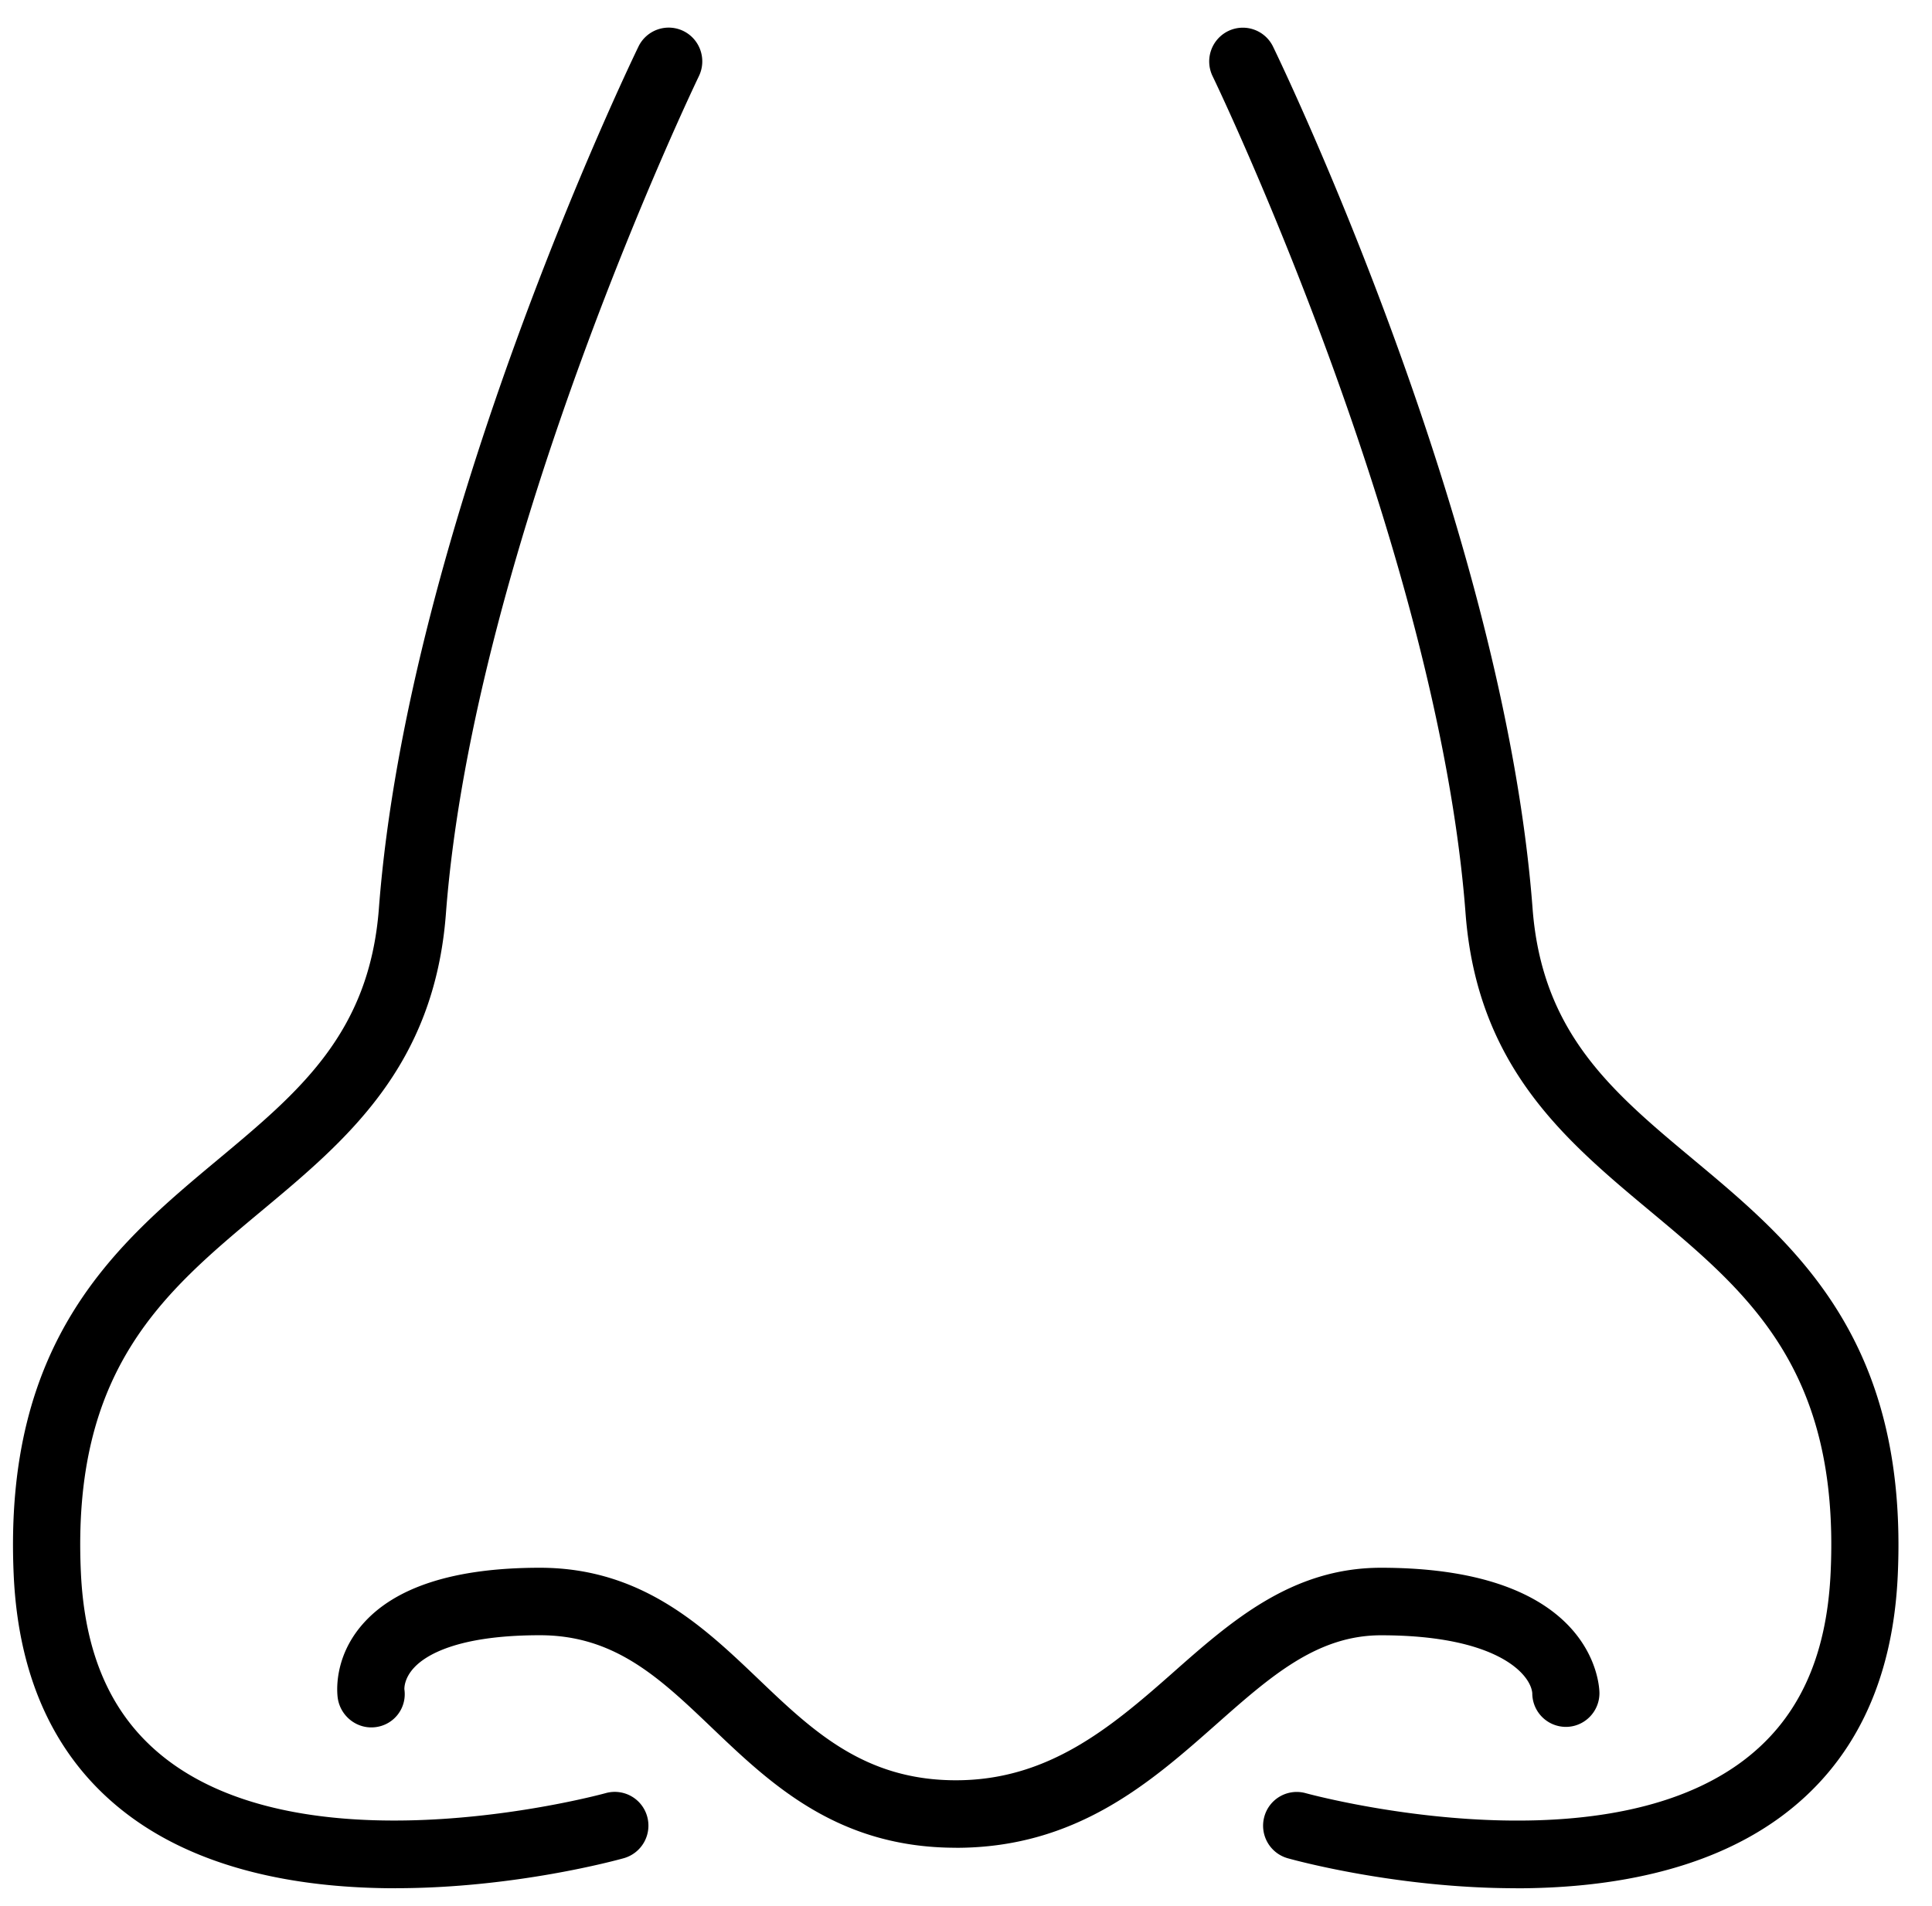
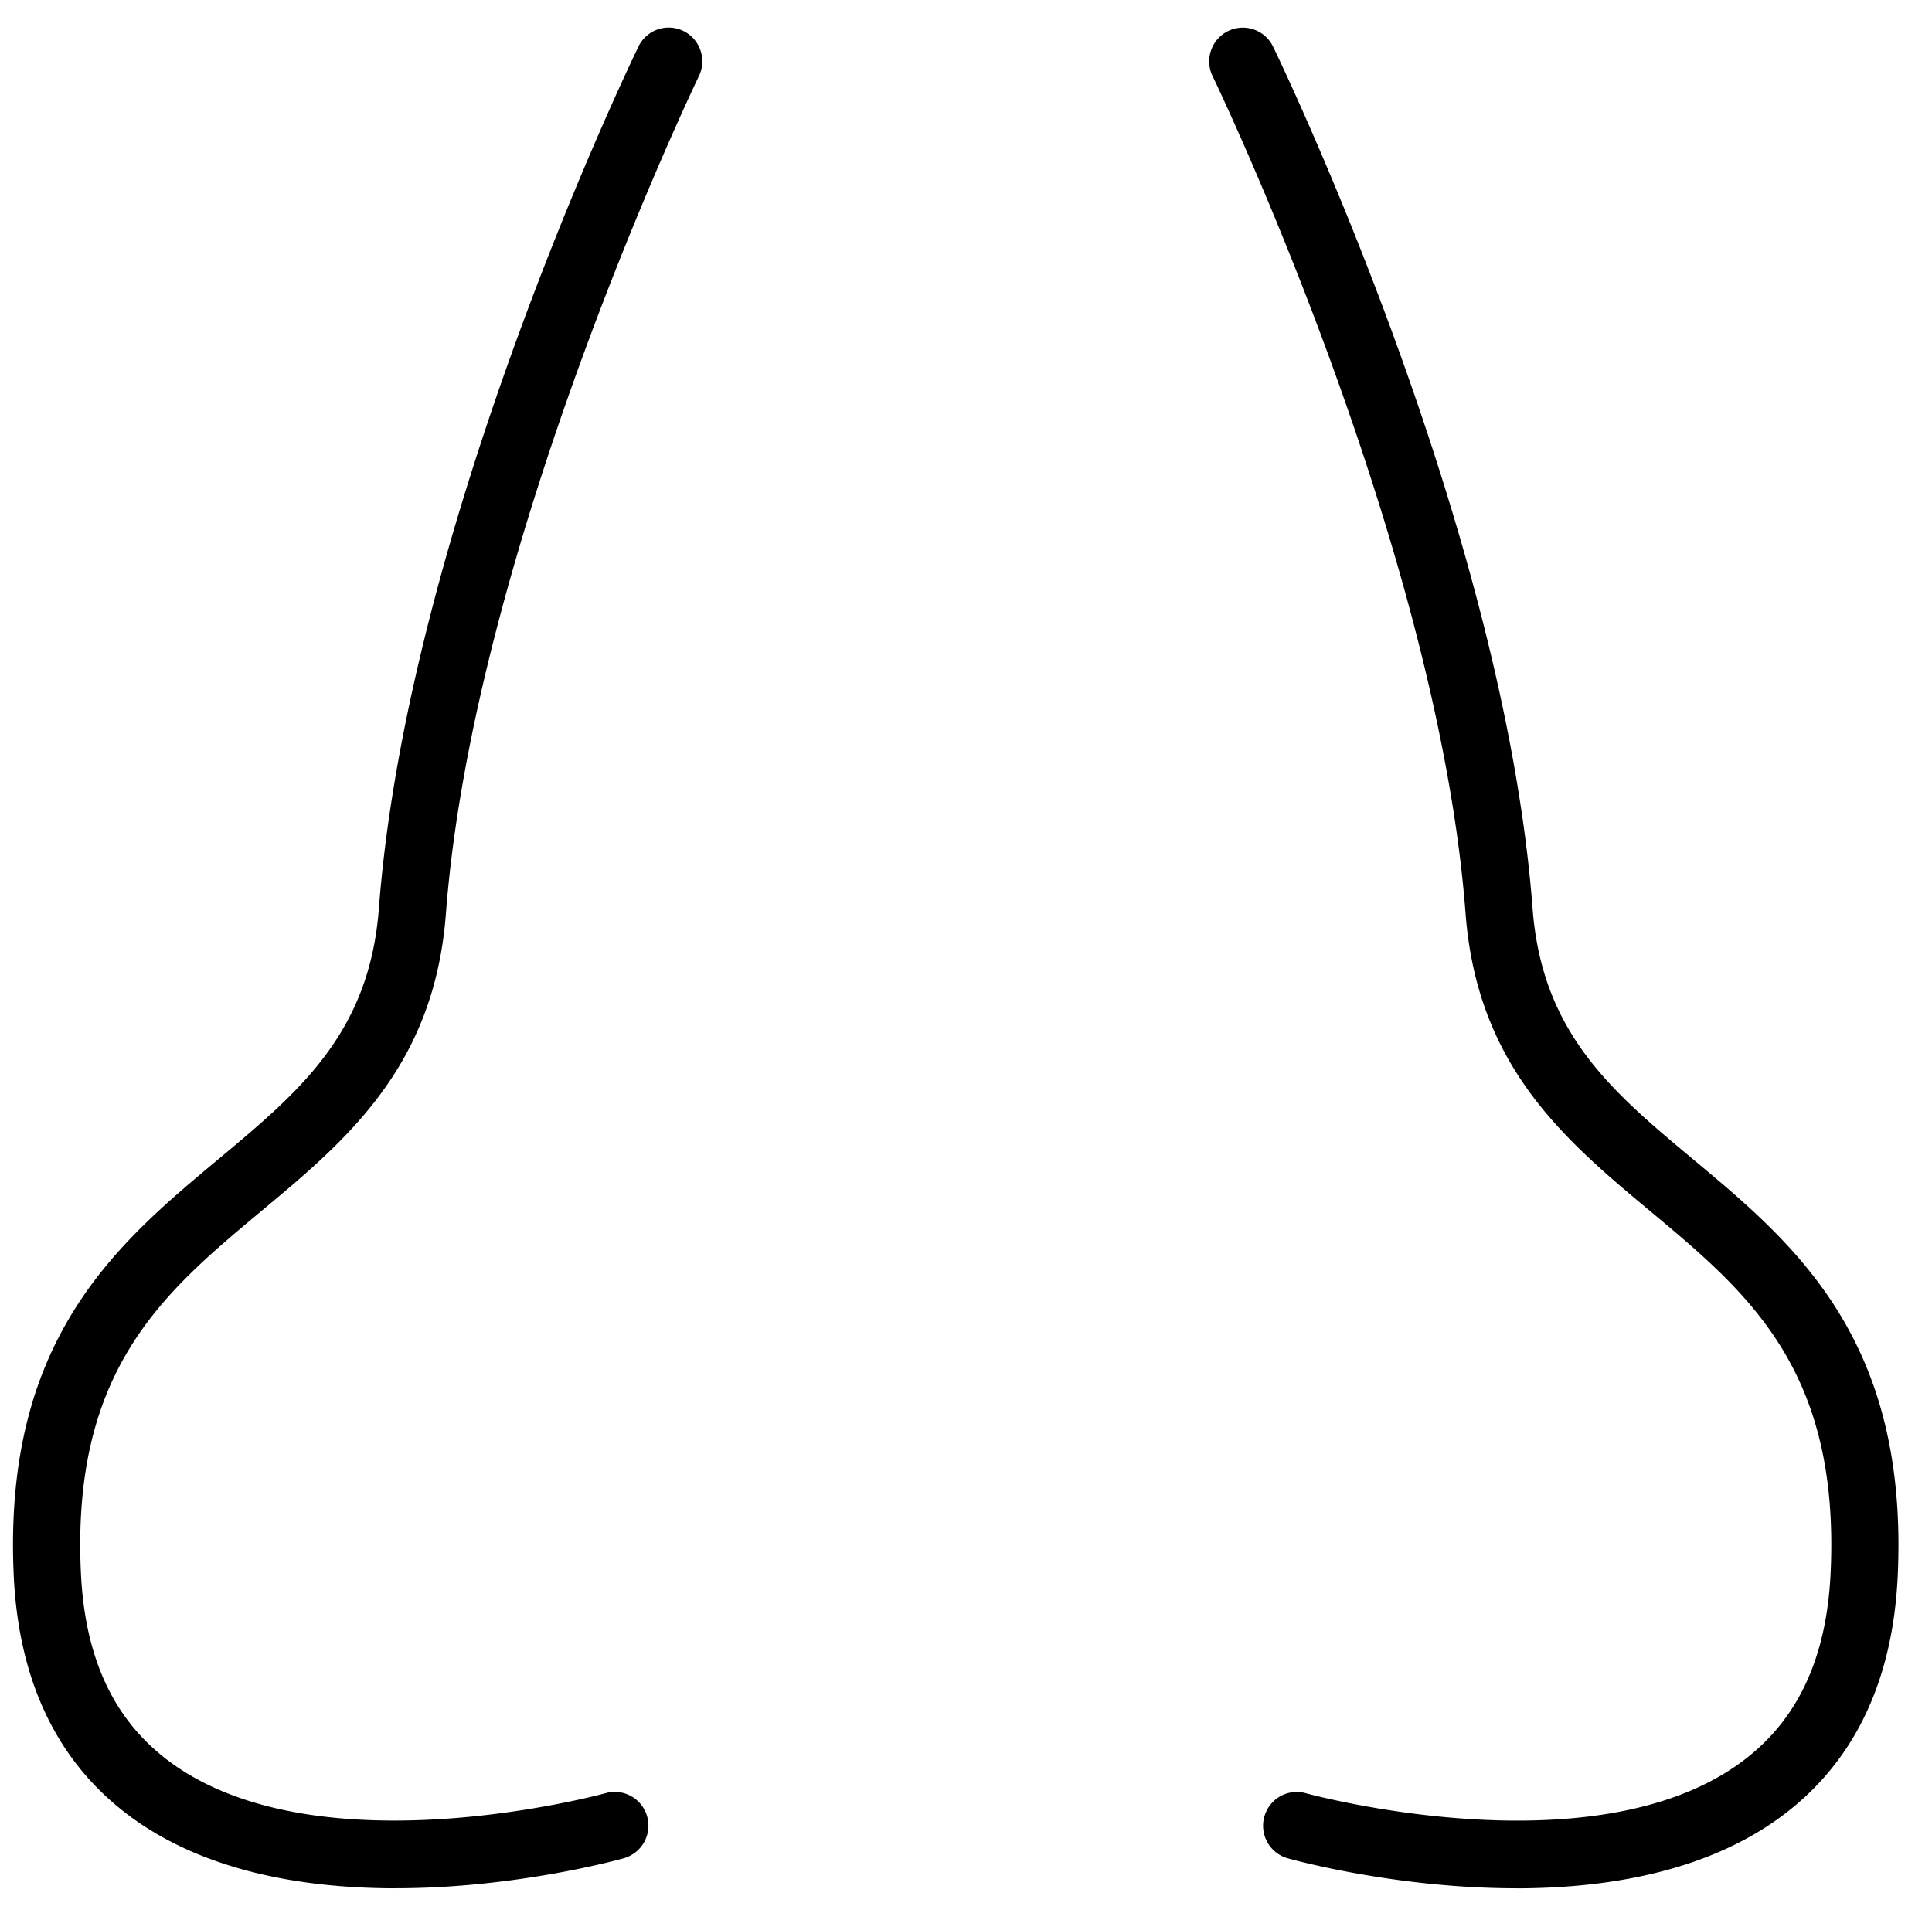
<svg xmlns="http://www.w3.org/2000/svg" width="75" height="74" fill="currentColor" viewBox="0 0 75 74">
  <path d="M58.843 73.32c-4.612 0-8.571-1.084-8.857-1.165a1.313 1.313 0 0 1-.905-1.614 1.304 1.304 0 0 1 1.607-.912c.11.03 11.092 3.031 16.873-1.18 2.206-1.607 3.353-4.03 3.505-7.408.357-7.87-3.213-10.848-6.993-14.002-3.306-2.758-6.726-5.611-7.18-11.57-1.088-14.353-9.73-32.33-9.82-32.51a1.313 1.313 0 0 1 .603-1.752 1.303 1.303 0 0 1 1.744.605c.365.751 8.947 18.599 10.074 33.459.367 4.85 3.092 7.124 6.243 9.753 3.913 3.265 8.35 6.966 7.934 16.14-.188 4.172-1.733 7.34-4.587 9.417-2.924 2.126-6.768 2.742-10.243 2.742l.002-.002Zm-43.481.001c-3.475 0-7.32-.616-10.243-2.742C2.264 68.5.722 65.334.532 61.16c-.417-9.173 4.02-12.874 7.934-16.139 3.153-2.631 5.876-4.902 6.243-9.753C15.838 20.41 24.42 2.563 24.785 1.809a1.303 1.303 0 0 1 1.744-.605c.649.319.916 1.101.602 1.753-.086.18-8.728 18.157-9.82 32.51-.45 5.96-3.87 8.812-7.179 11.57-3.78 3.154-7.35 6.132-6.993 14.002.152 3.378 1.299 5.803 3.505 7.409 5.78 4.21 16.762 1.21 16.873 1.178a1.305 1.305 0 0 1 1.607.912 1.314 1.314 0 0 1-.905 1.615c-.286.08-4.245 1.166-8.857 1.166v.002Z" />
-   <path d="M37.11 71.748c-4.596 0-7.192-2.478-9.48-4.664-2.017-1.926-3.759-3.588-6.671-3.588-3.225 0-4.442.785-4.88 1.255-.394.42-.383.807-.38.852a1.288 1.288 0 0 1-1.107 1.46c-.717.1-1.38-.415-1.481-1.131-.022-.154-.184-1.53.945-2.84 1.266-1.47 3.588-2.216 6.903-2.216 3.955 0 6.352 2.289 8.47 4.31 2.122 2.03 4.13 3.942 7.683 3.942 3.555 0 5.974-2.015 8.386-4.148 2.28-2.018 4.639-4.104 8.111-4.104 8.386 0 8.481 4.67 8.481 4.869 0 .723-.584 1.31-1.304 1.31a1.307 1.307 0 0 1-1.303-1.31c-.066-.745-1.383-2.247-5.871-2.247-2.49 0-4.296 1.6-6.388 3.45-2.545 2.251-5.428 4.802-10.107 4.802l-.007-.002Z" />
</svg>